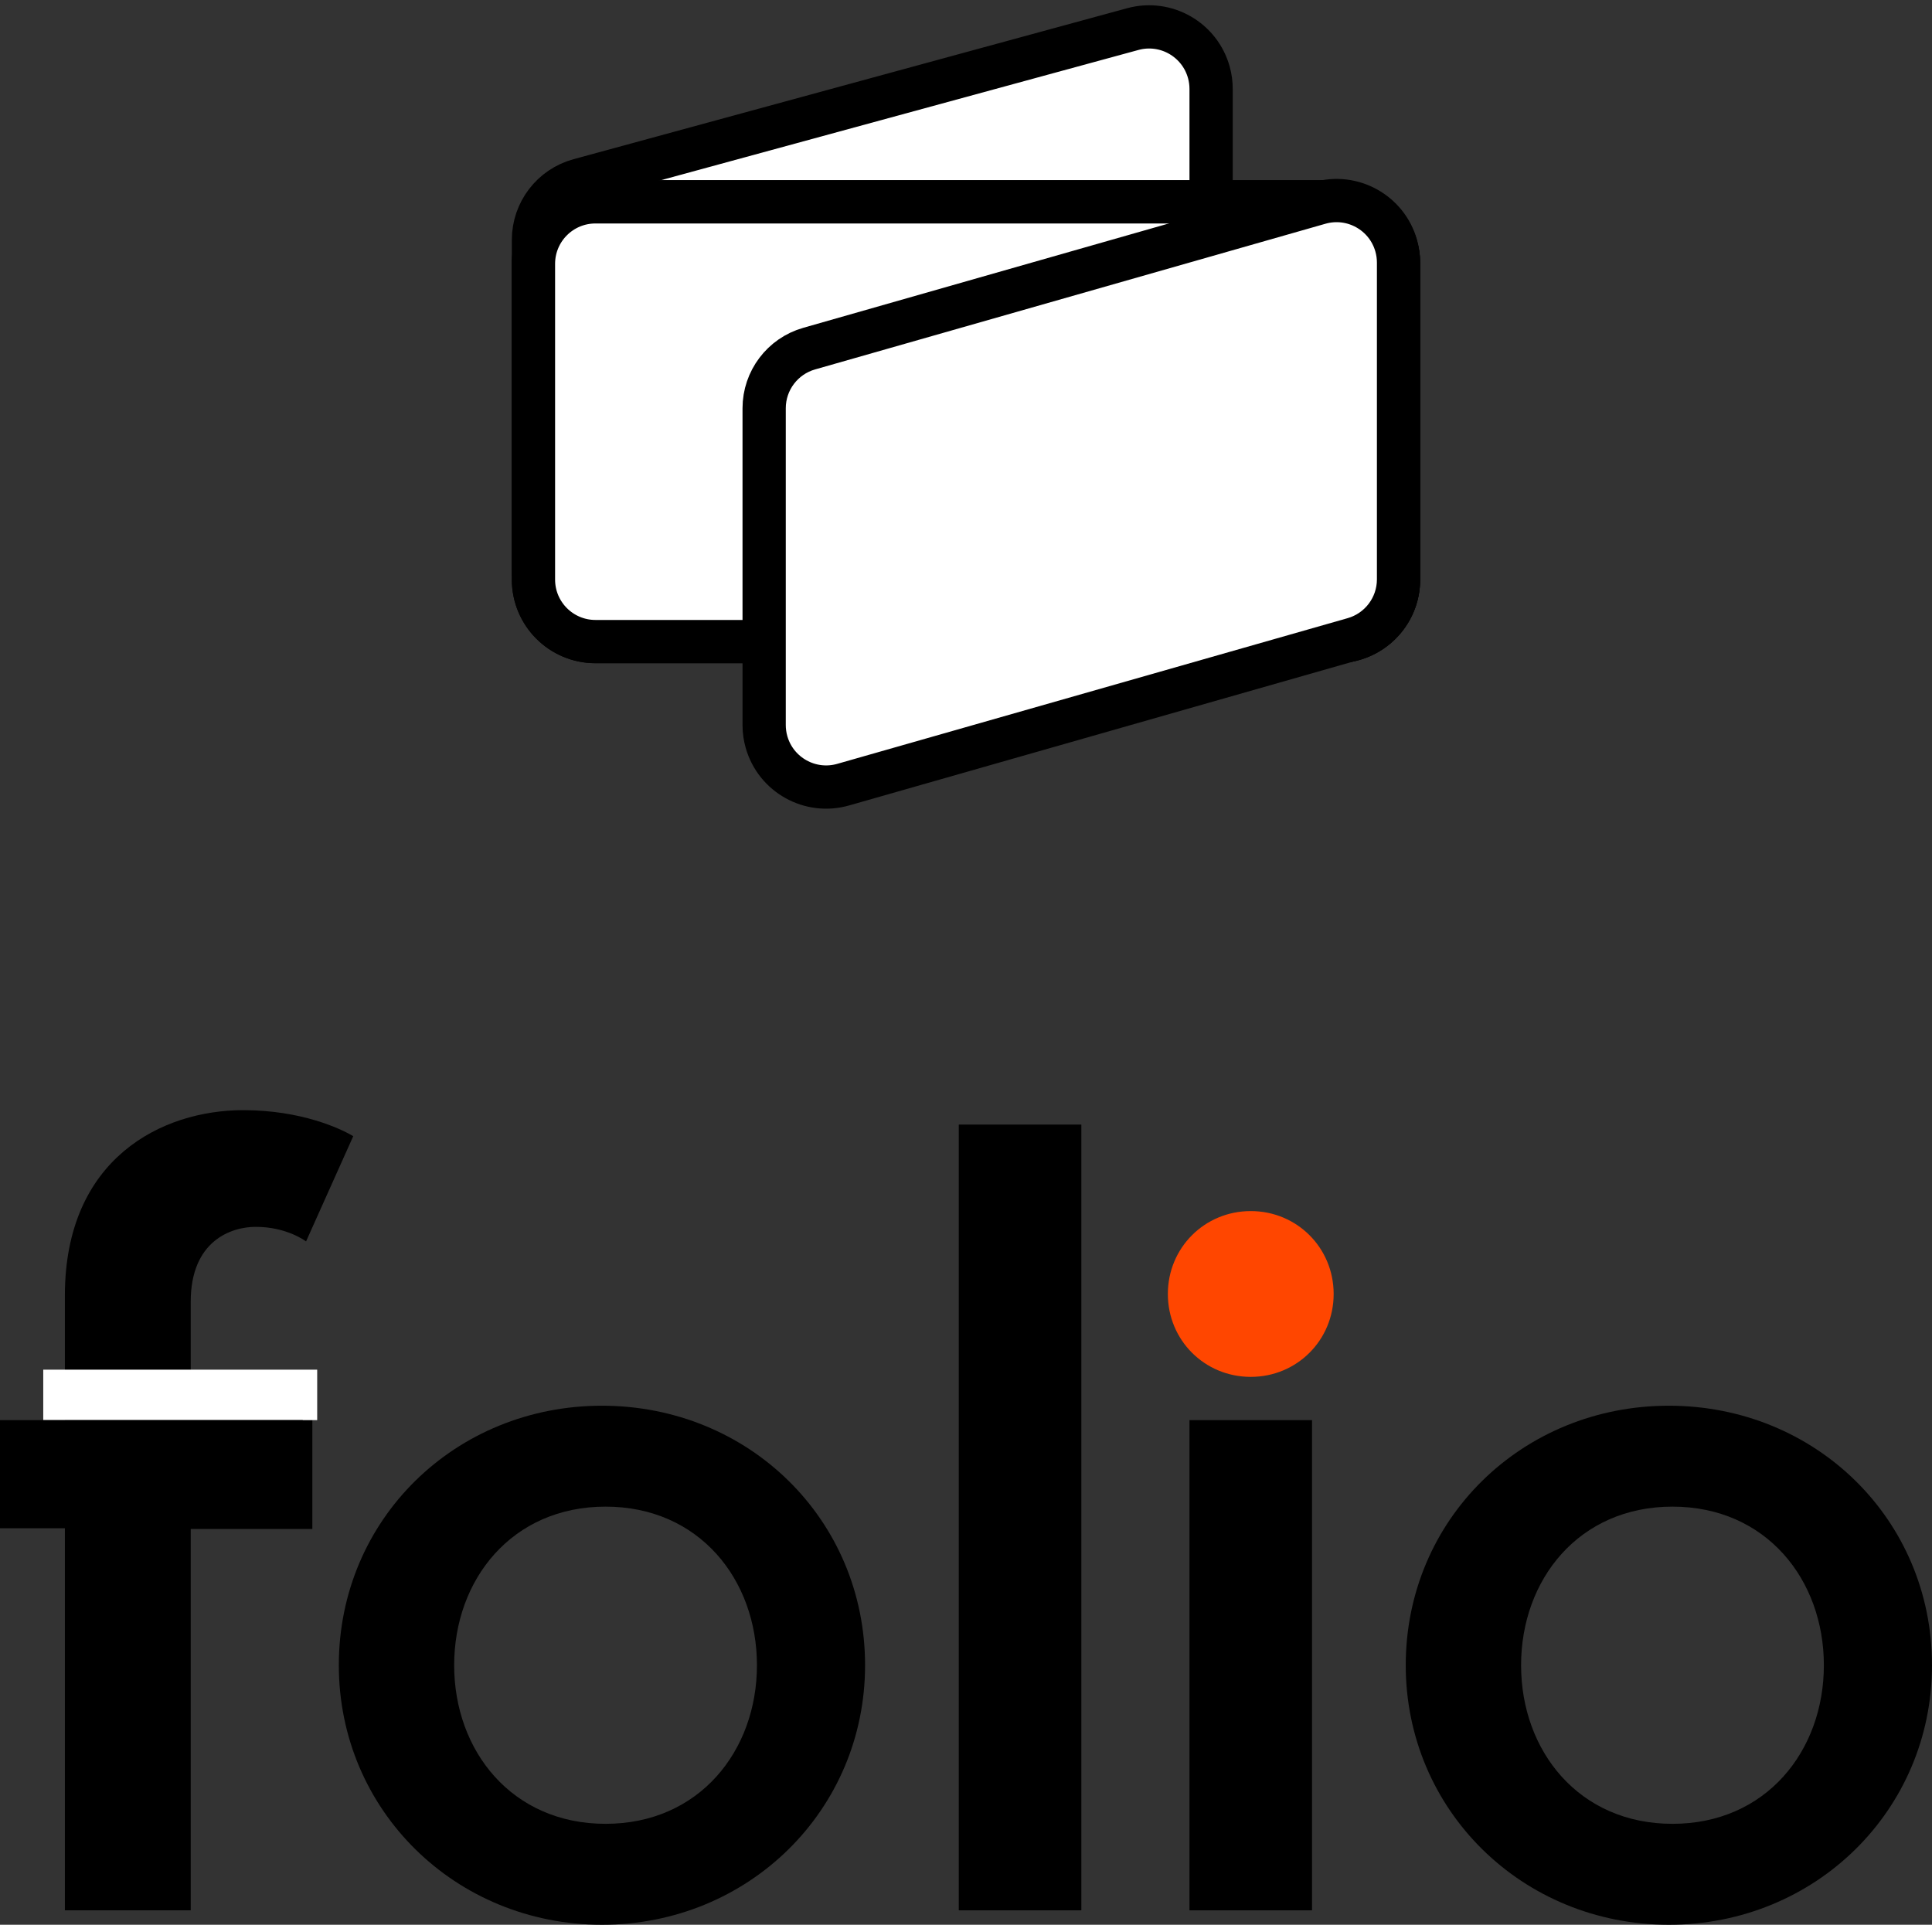
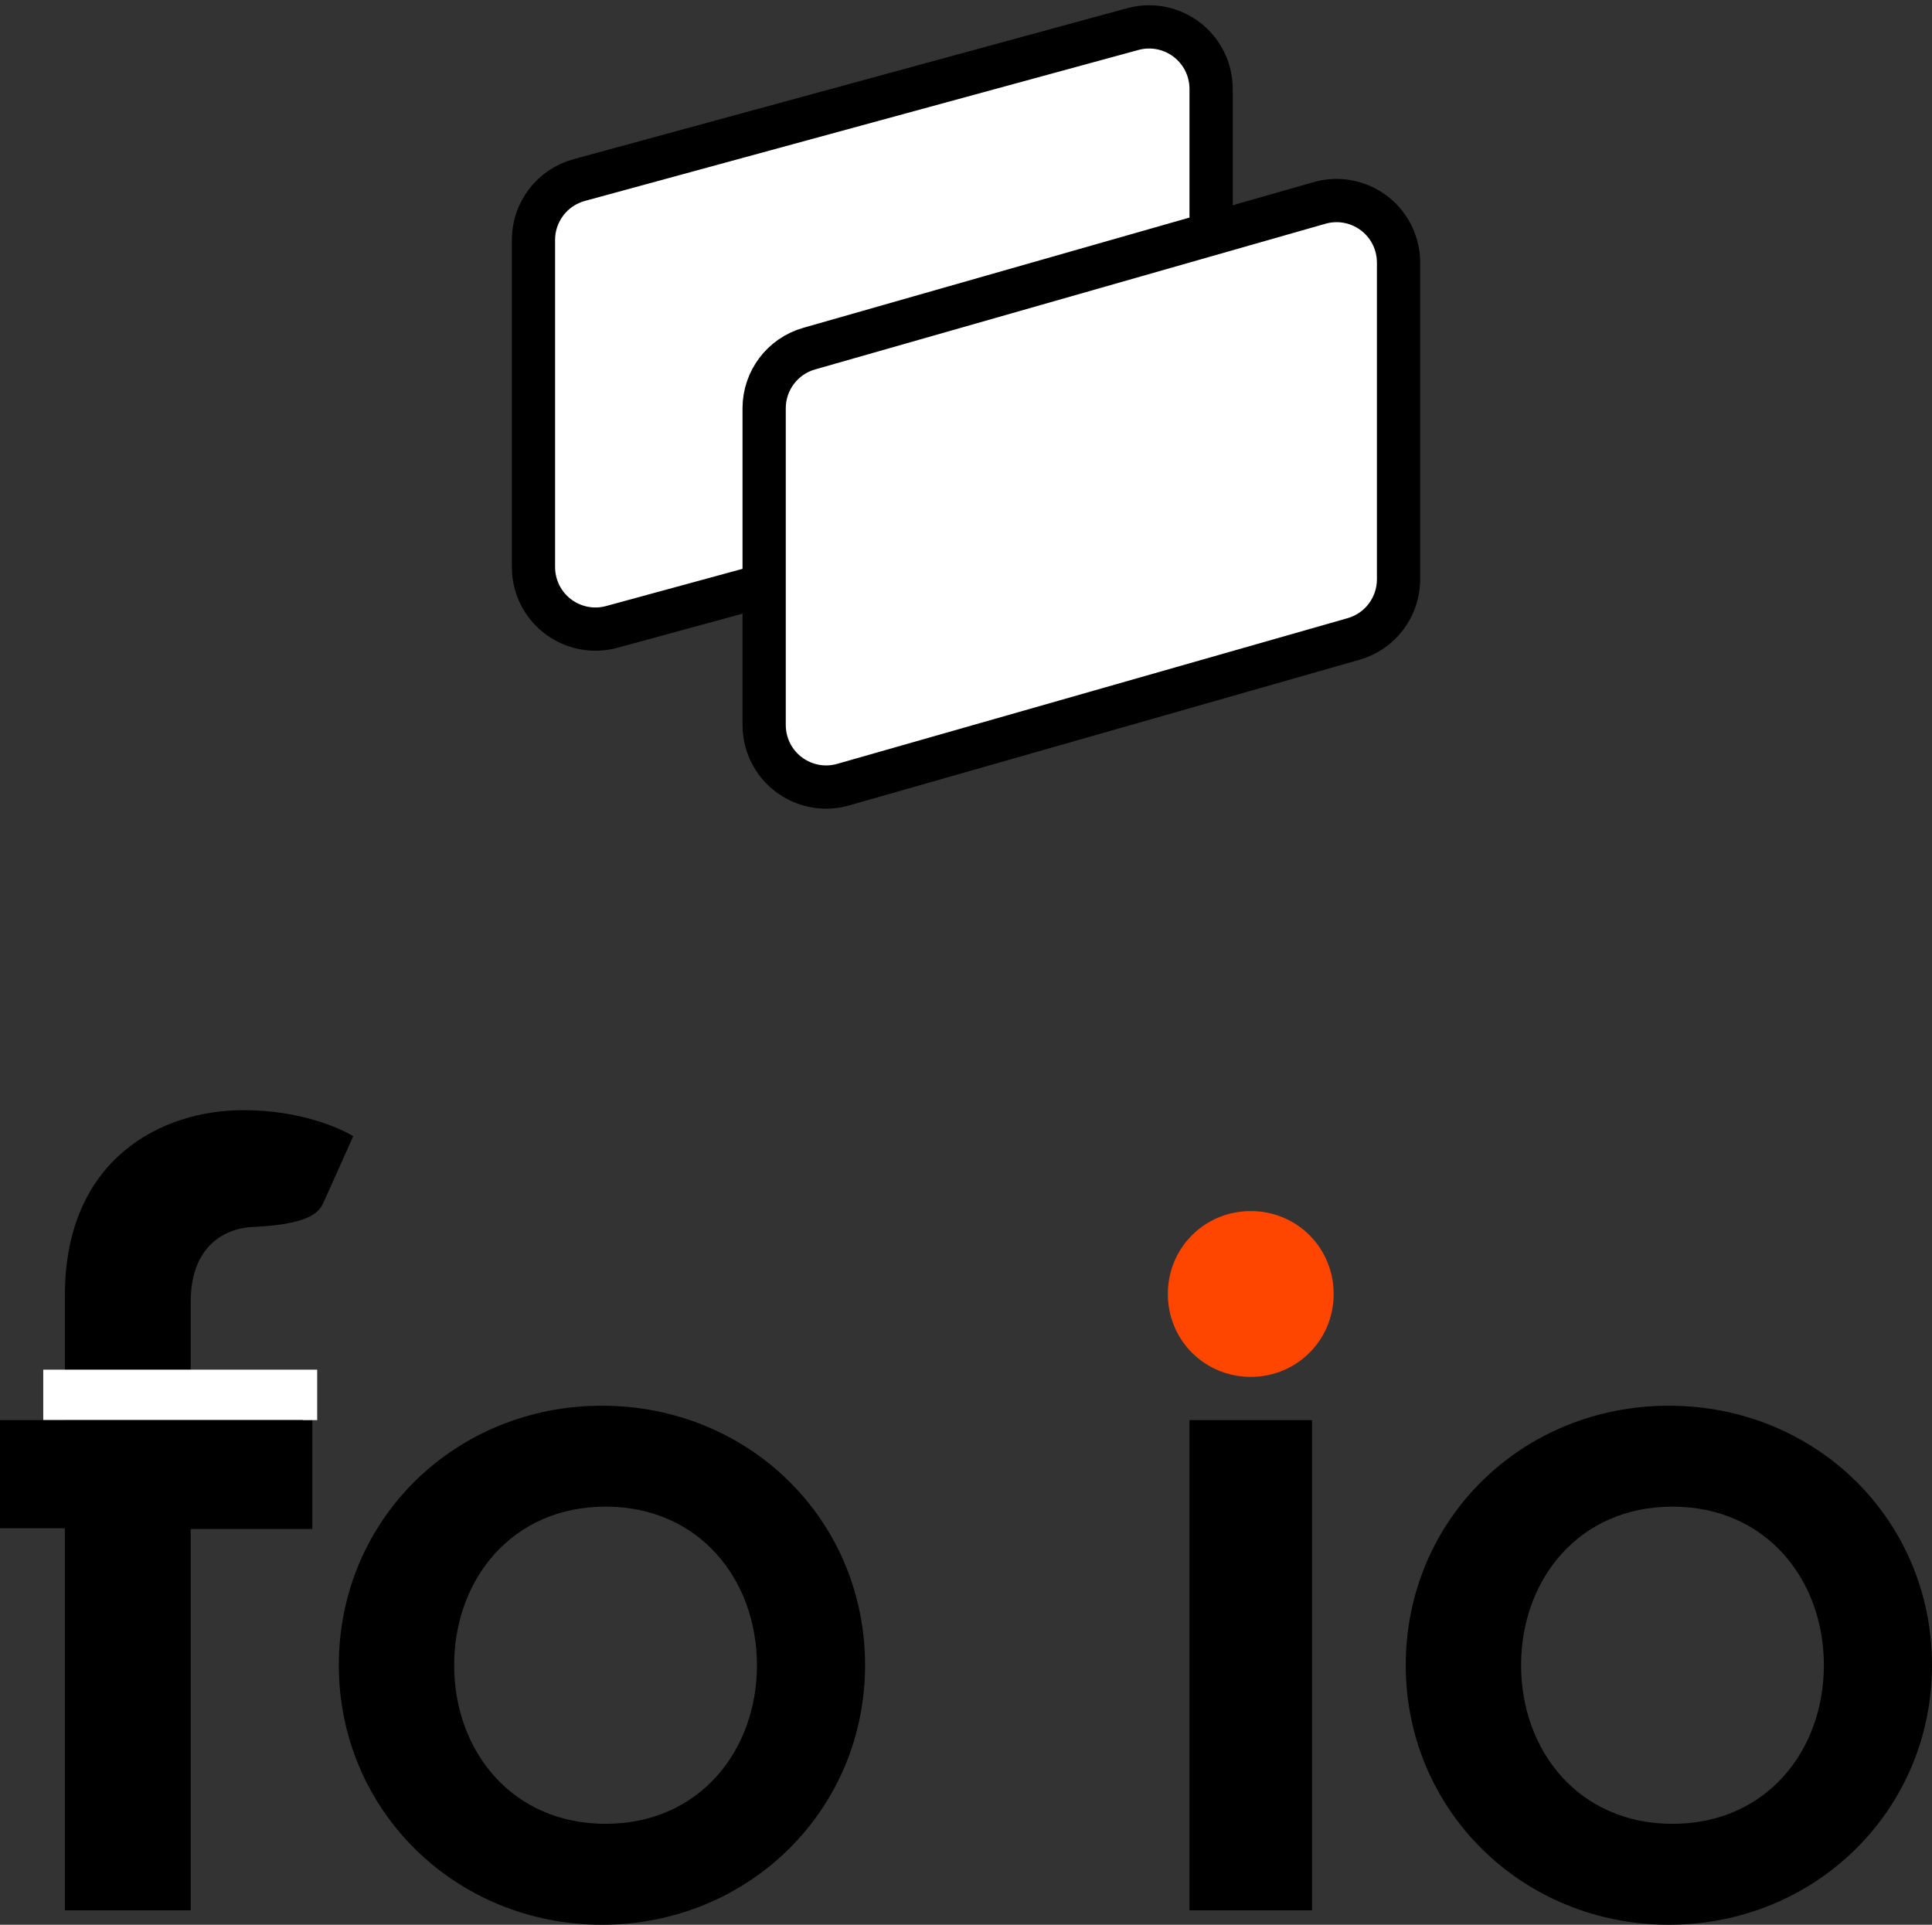
<svg xmlns="http://www.w3.org/2000/svg" width="268px" height="267px" viewBox="0 0 268 267" version="1.1">
  <rect x="0" y="0" width="268" height="267" fill="#333333" stroke="none" />
  <title>Folio</title>
  <desc>Created with Sketch.</desc>
  <g id="Iteration-2" stroke="none" stroke-width="1" fill="none" fill-rule="evenodd">
    <g id="Folio" transform="translate(-586, -149)">
      <g transform="translate(544, 112)">
        <g id="Logotype" transform="translate(42, 191)">
-           <path d="M9,58.102 L9,111 L26.455,111 L26.455,58.102 L43.327,58.102 L43.327,42.492 L26.455,42.492 L26.455,26.594 C26.455,18.066 32.127,16.188 35.473,16.188 C39.836,16.188 42.455,18.211 42.455,18.211 C43.56,15.746 44.389,13.897 44.941,12.665 C45.843,10.653 47.196,7.636 49,3.613 L48.658,3.413 C47.299,2.655 41.956,0 33.727,0 C22.527,0 9,6.648 9,25.727 L9,42.492 L9,58.102 Z" id="Path" fill="#000000" fill-rule="nonzero" />
+           <path d="M9,58.102 L9,111 L26.455,111 L26.455,58.102 L43.327,58.102 L43.327,42.492 L26.455,42.492 L26.455,26.594 C26.455,18.066 32.127,16.188 35.473,16.188 C43.56,15.746 44.389,13.897 44.941,12.665 C45.843,10.653 47.196,7.636 49,3.613 L48.658,3.413 C47.299,2.655 41.956,0 33.727,0 C22.527,0 9,6.648 9,25.727 L9,42.492 L9,58.102 Z" id="Path" fill="#000000" fill-rule="nonzero" />
          <path d="M83.5,41 C103.842,41 120,56.759 120,77 C120,97.096 103.842,113 83.5,113 C63.158,113 47,97.096 47,77 C47,56.759 63.158,41 83.5,41 Z M84,55 C71.015,55 63,65.117 63,77 C63,88.883 71.015,99 84,99 C96.985,99 105,88.883 105,77 C105,65.117 96.985,55 84,55 Z" id="Combined-Shape" fill="#000000" fill-rule="nonzero" />
-           <polygon id="Path" fill="#000000" fill-rule="nonzero" points="133 111 150 111 150 2 133 2" />
          <polygon id="Path" fill="#000000" fill-rule="nonzero" points="165 111 182 111 182 43 165 43" />
          <path d="M162,25.5 C162,31.905 167.095,37 173.5,37 C179.905,37 185,31.905 185,25.5 C185,19.095 179.905,14 173.5,14 C167.095,14 162,19.095 162,25.5 Z" id="Path" fill="#FF4600" fill-rule="nonzero" />
          <path d="M231.5,41 C251.842,41 268,56.759 268,77 C268,97.096 251.842,113 231.5,113 C211.158,113 195,97.096 195,77 C195,56.759 211.158,41 231.5,41 Z M232,55 C219.015,55 211,65.117 211,77 C211,88.883 219.015,99 232,99 C244.985,99 253,88.883 253,77 C253,65.117 244.985,55 232,55 Z" id="Combined-Shape" fill="#000000" fill-rule="nonzero" />
          <rect id="Rectangle" fill="#FFFFFF" x="6" y="36" width="38" height="7" />
          <rect id="Rectangle" fill="#000000" x="0" y="43" width="42" height="15" />
        </g>
        <g id="Logo" transform="translate(119, 42)" stroke="#000000" stroke-width="6">
          <path d="M3.337,19.98 L80.137,-0.965 C84.719,-2.215 89.447,0.487 90.697,5.069 C90.898,5.806 91,6.567 91,7.332 L91,52.723 C91,56.601 88.404,59.999 84.663,61.02 L7.863,81.965 C3.281,83.215 -1.447,80.513 -2.697,75.931 C-2.898,75.194 -3,74.433 -3,73.668 L-3,28.277 C-3,24.399 -0.404,21.001 3.337,19.98 Z" id="Rectangle" fill="#FFFFFF" />
-           <path d="M5.6,23 L108.4,23 C113.15,23 117,26.85 117,31.6 L117,75.4 C117,80.15 113.15,84 108.4,84 L5.6,84 C0.85,84 -3,80.15 -3,75.4 L-3,31.6 C-3,26.85 0.85,23 5.6,23 Z" id="Rectangle" fill="#EEEEEE" />
-           <path d="M5.6,23 L108.4,23 C113.15,23 117,26.85 117,31.6 L117,75.4 C117,80.15 113.15,84 108.4,84 L5.6,84 C0.85,84 -3,80.15 -3,75.4 L-3,31.6 C-3,26.85 0.85,23 5.6,23 Z" id="Rectangle" fill="#FFFFFF" />
          <path d="M35.239,43.363 L106.039,23.153 C110.607,21.849 115.366,24.494 116.67,29.062 C116.889,29.829 117,30.624 117,31.422 L117,75.367 C117,79.208 114.454,82.583 110.761,83.637 L39.961,103.847 C35.393,105.151 30.634,102.506 29.33,97.938 C29.111,97.171 29,96.376 29,95.578 L29,51.633 C29,47.792 31.546,44.417 35.239,43.363 Z" id="Rectangle" fill="#FFFFFF" />
        </g>
      </g>
    </g>
  </g>
</svg>